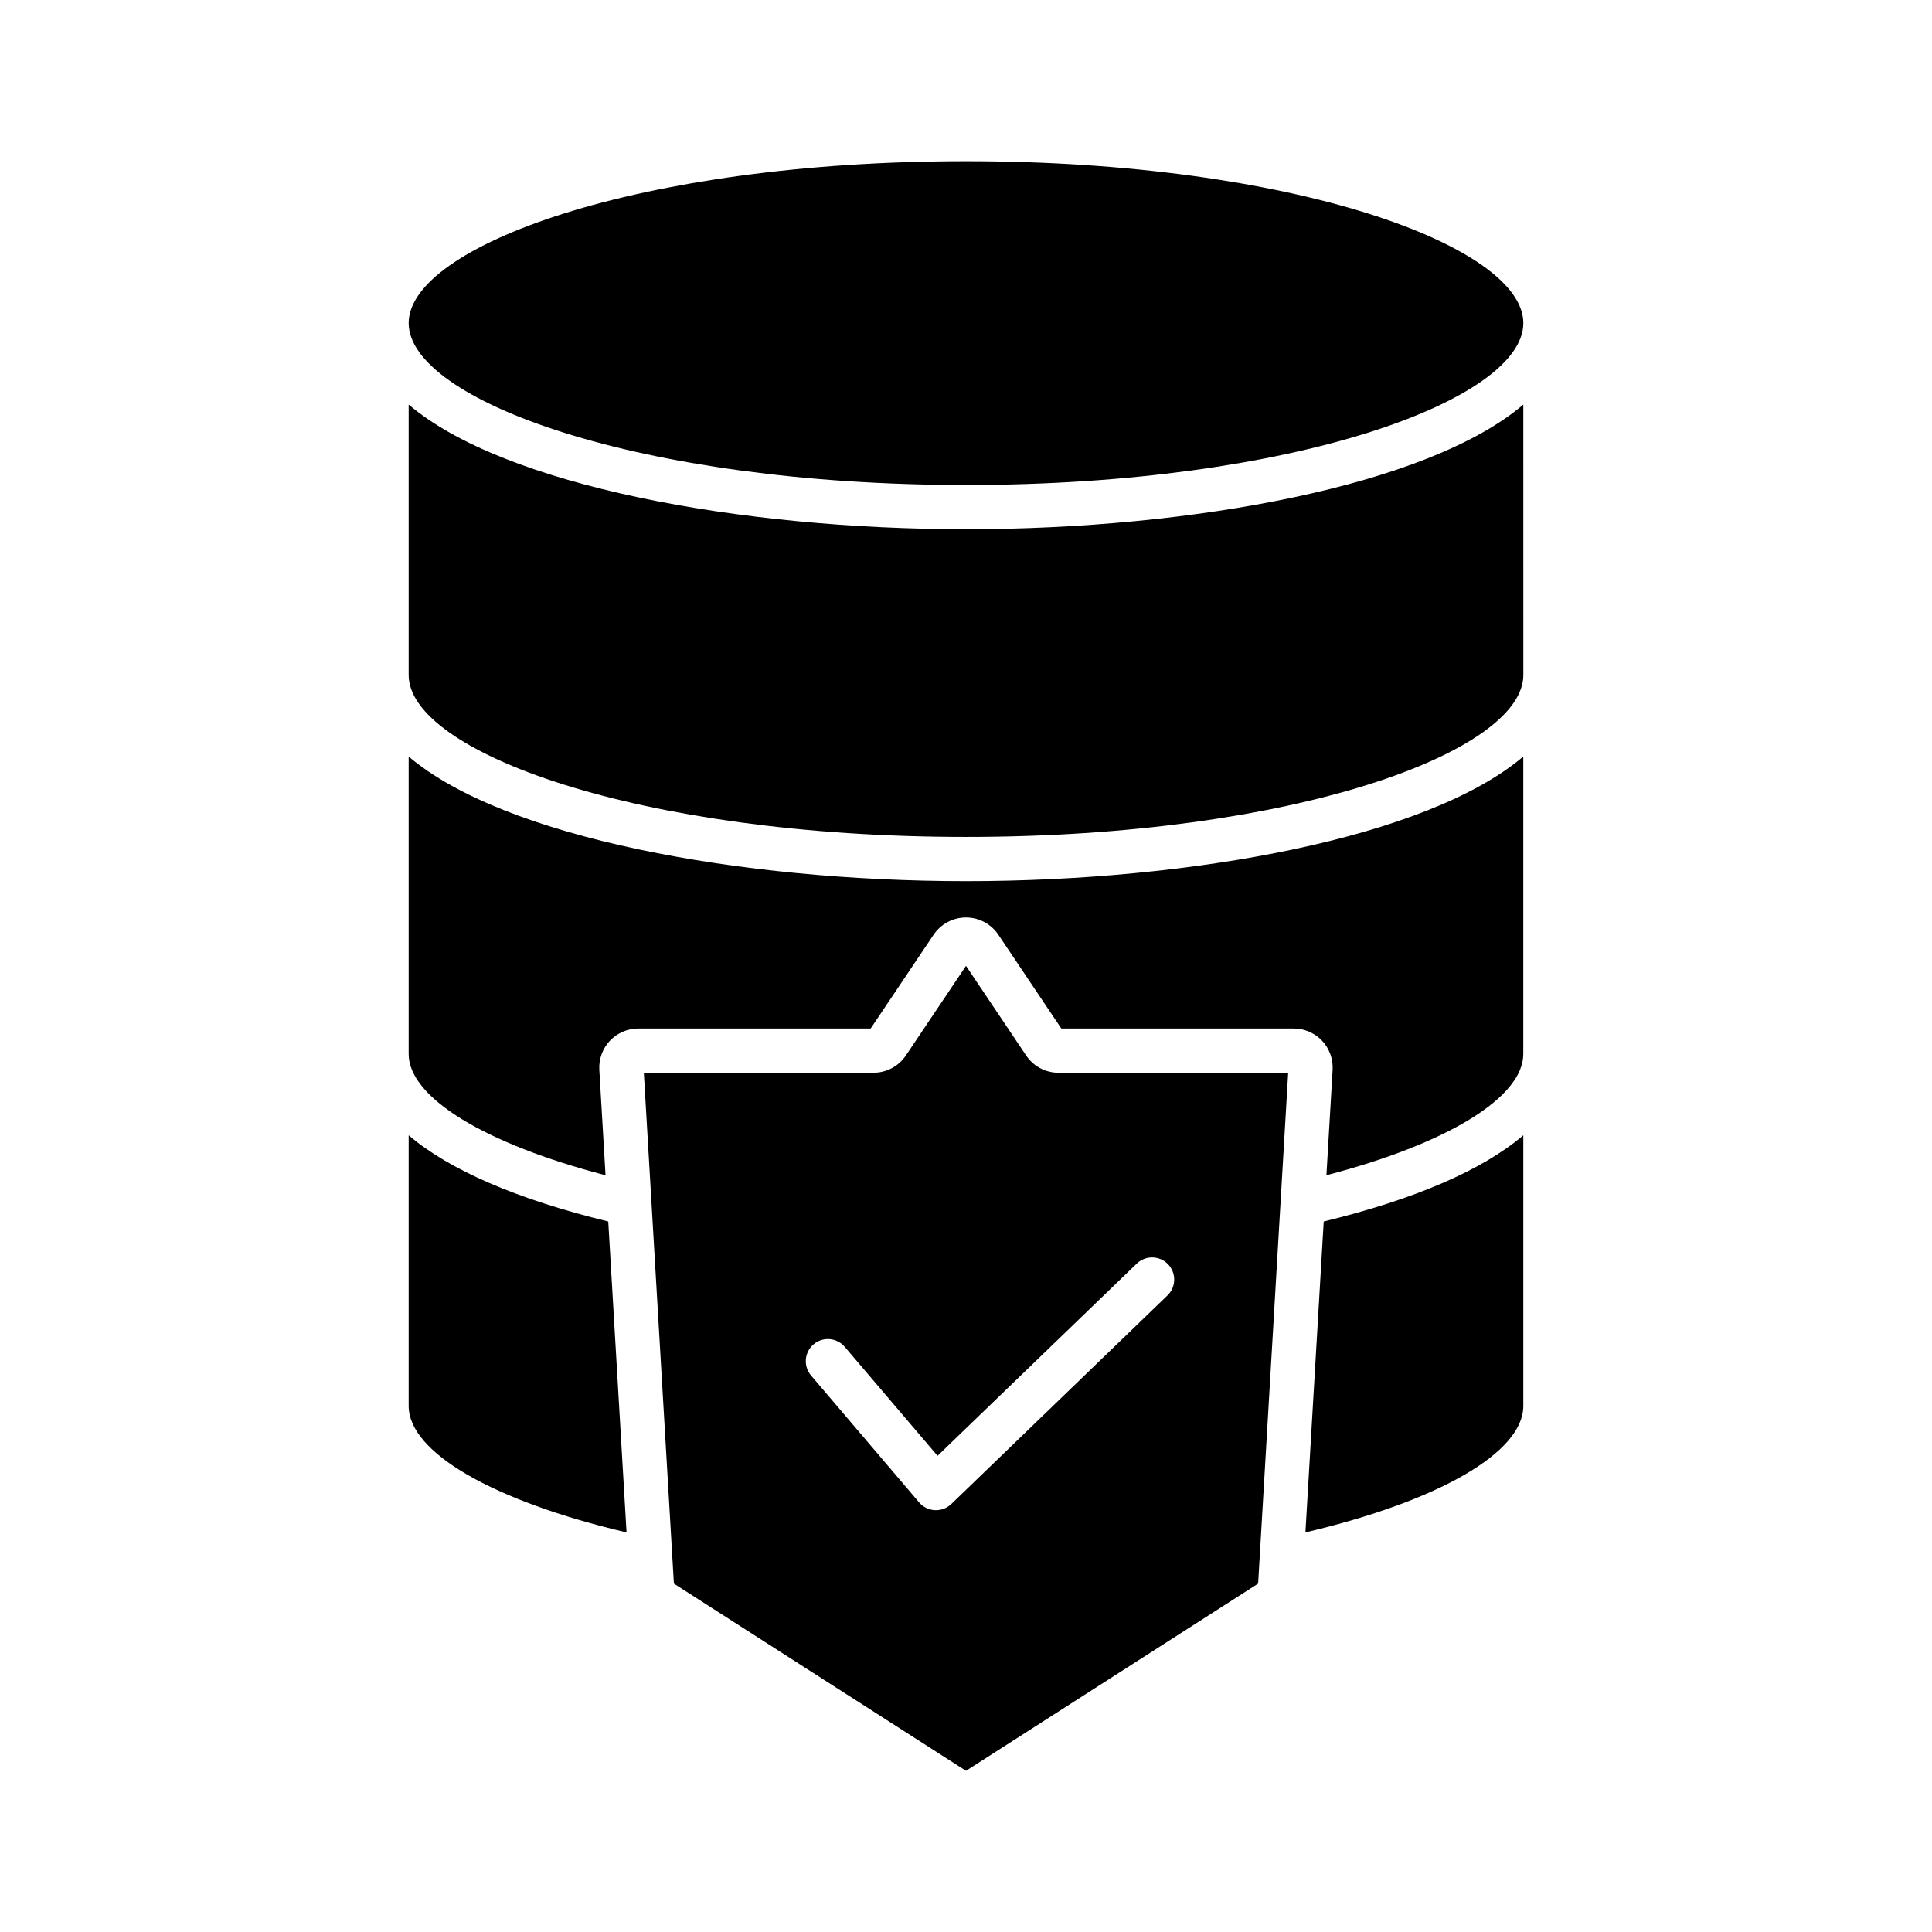
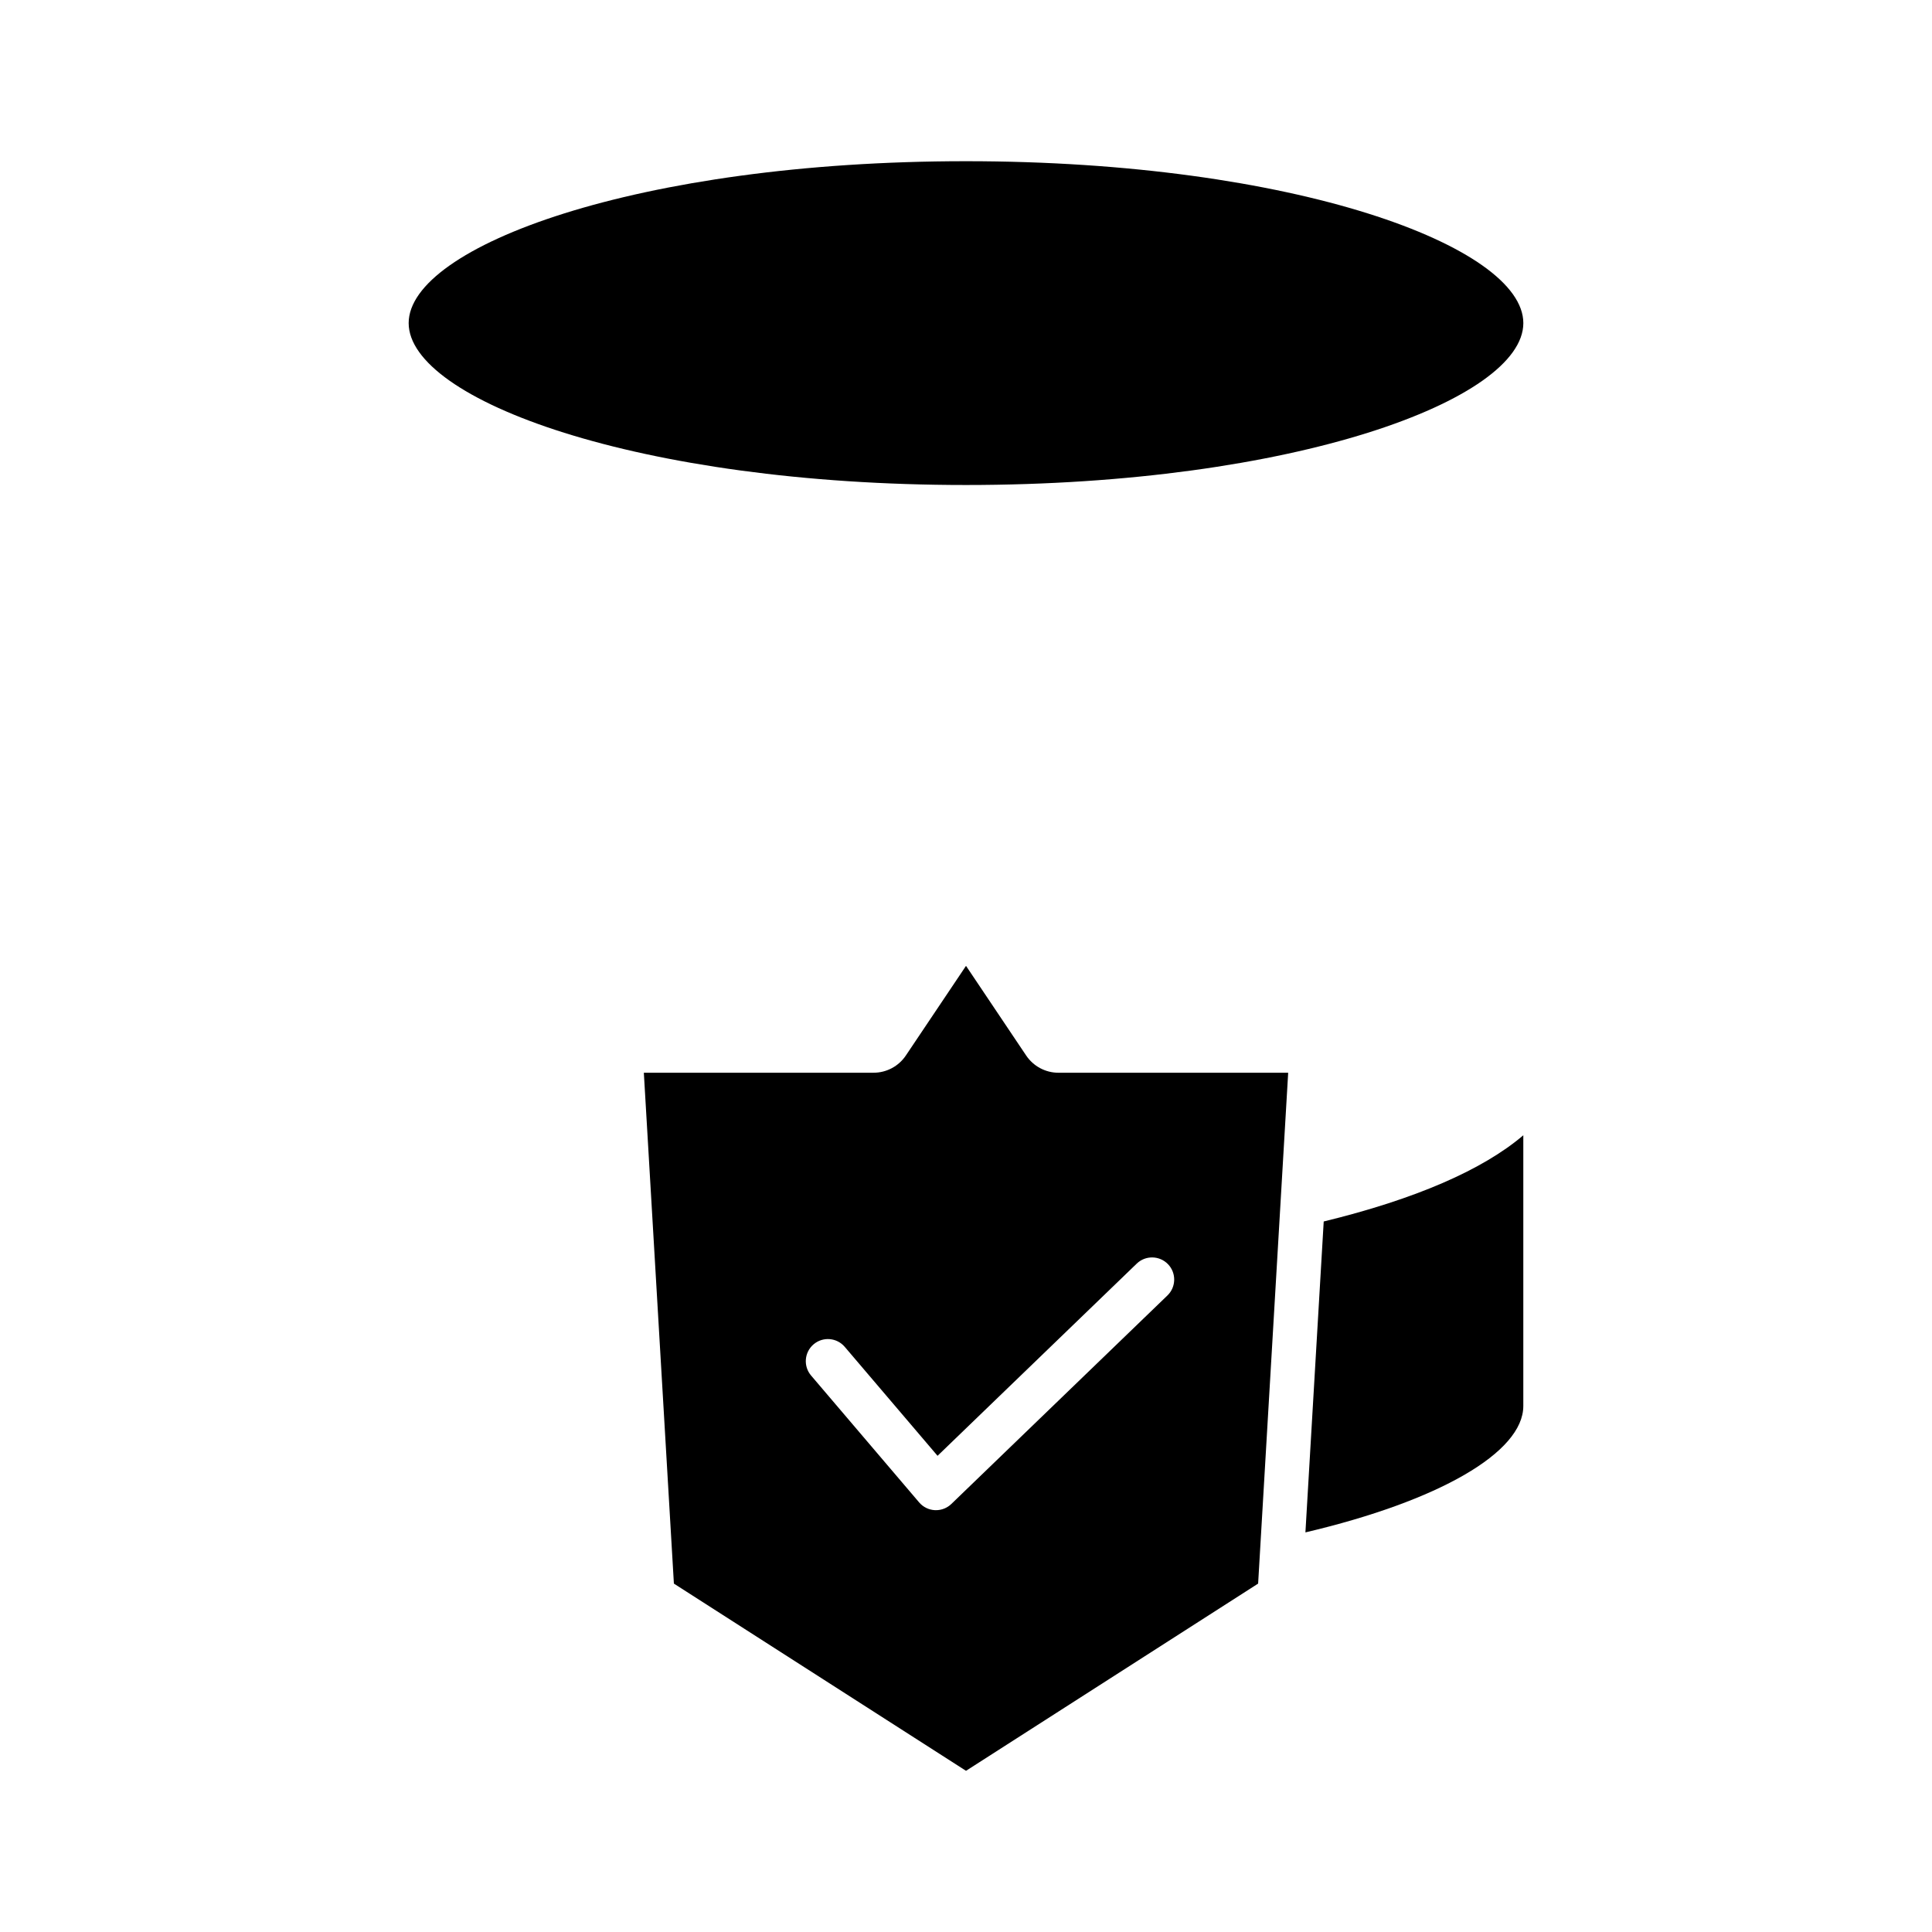
<svg xmlns="http://www.w3.org/2000/svg" fill="#000000" width="800px" height="800px" version="1.1" viewBox="144 144 512 512">
  <g>
-     <path d="m252.3 444.86v71.738c0 12.324 22.41 25.195 57.742 33.508l-4.848-82.398c-24.289-5.914-42.184-13.703-52.895-22.848z" />
    <path d="m489.95 550.1c35.332-8.309 57.742-21.18 57.742-33.504v-71.738c-10.711 9.148-28.609 16.938-52.895 22.848z" />
-     <path d="m252.3 344.49v78.844c0 11.504 20.234 23.812 52.172 32.117l-1.645-27.941c-0.168-2.828 0.852-5.637 2.797-7.695 1.941-2.059 4.684-3.246 7.519-3.246h61.59l16.676-24.852c1.93-2.863 5.137-4.574 8.586-4.574s6.656 1.711 8.578 4.57l16.68 24.852h61.59c2.836 0 5.578 1.184 7.519 3.246 1.941 2.059 2.965 4.871 2.797 7.695l-1.645 27.941c31.941-8.305 52.172-20.613 52.172-32.117v-78.84c-25.363 21.578-87.961 33.027-147.69 33.027-59.734 0-122.33-11.449-147.7-33.027z" />
-     <path d="m252.3 251.22v71.668c0 20.293 60.656 42.906 147.7 42.906s147.7-22.613 147.7-42.906l-0.004-71.668c-25.363 21.578-87.961 33.027-147.69 33.027-59.734 0-122.33-11.449-147.7-33.027z" />
    <path d="m400 272.53c87.039 0 147.7-22.617 147.7-42.906 0-20.293-60.656-42.902-147.7-42.902s-147.7 22.609-147.7 42.902c0 20.289 60.656 42.906 147.7 42.906z" />
    <path d="m415.93 423.7-15.926-23.738-15.934 23.746c-1.914 2.859-5.129 4.578-8.582 4.578l-60.863 0.004 7.965 135.38 77.414 49.613 77.414-49.613 7.965-135.38h-60.863c-3.457 0-6.668-1.719-8.59-4.59zm37.602 55.324c2.246 2.328 2.18 6.039-0.148 8.285l-57.27 55.262c-1.098 1.055-2.555 1.641-4.07 1.641-0.094 0-0.191 0-0.285-0.004-1.617-0.078-3.129-0.824-4.176-2.055l-28.637-33.625c-2.102-2.465-1.801-6.164 0.66-8.262 2.465-2.102 6.16-1.801 8.262 0.664l24.594 28.875 52.781-50.93c2.332-2.25 6.043-2.176 8.289 0.148z" />
  </g>
</svg>